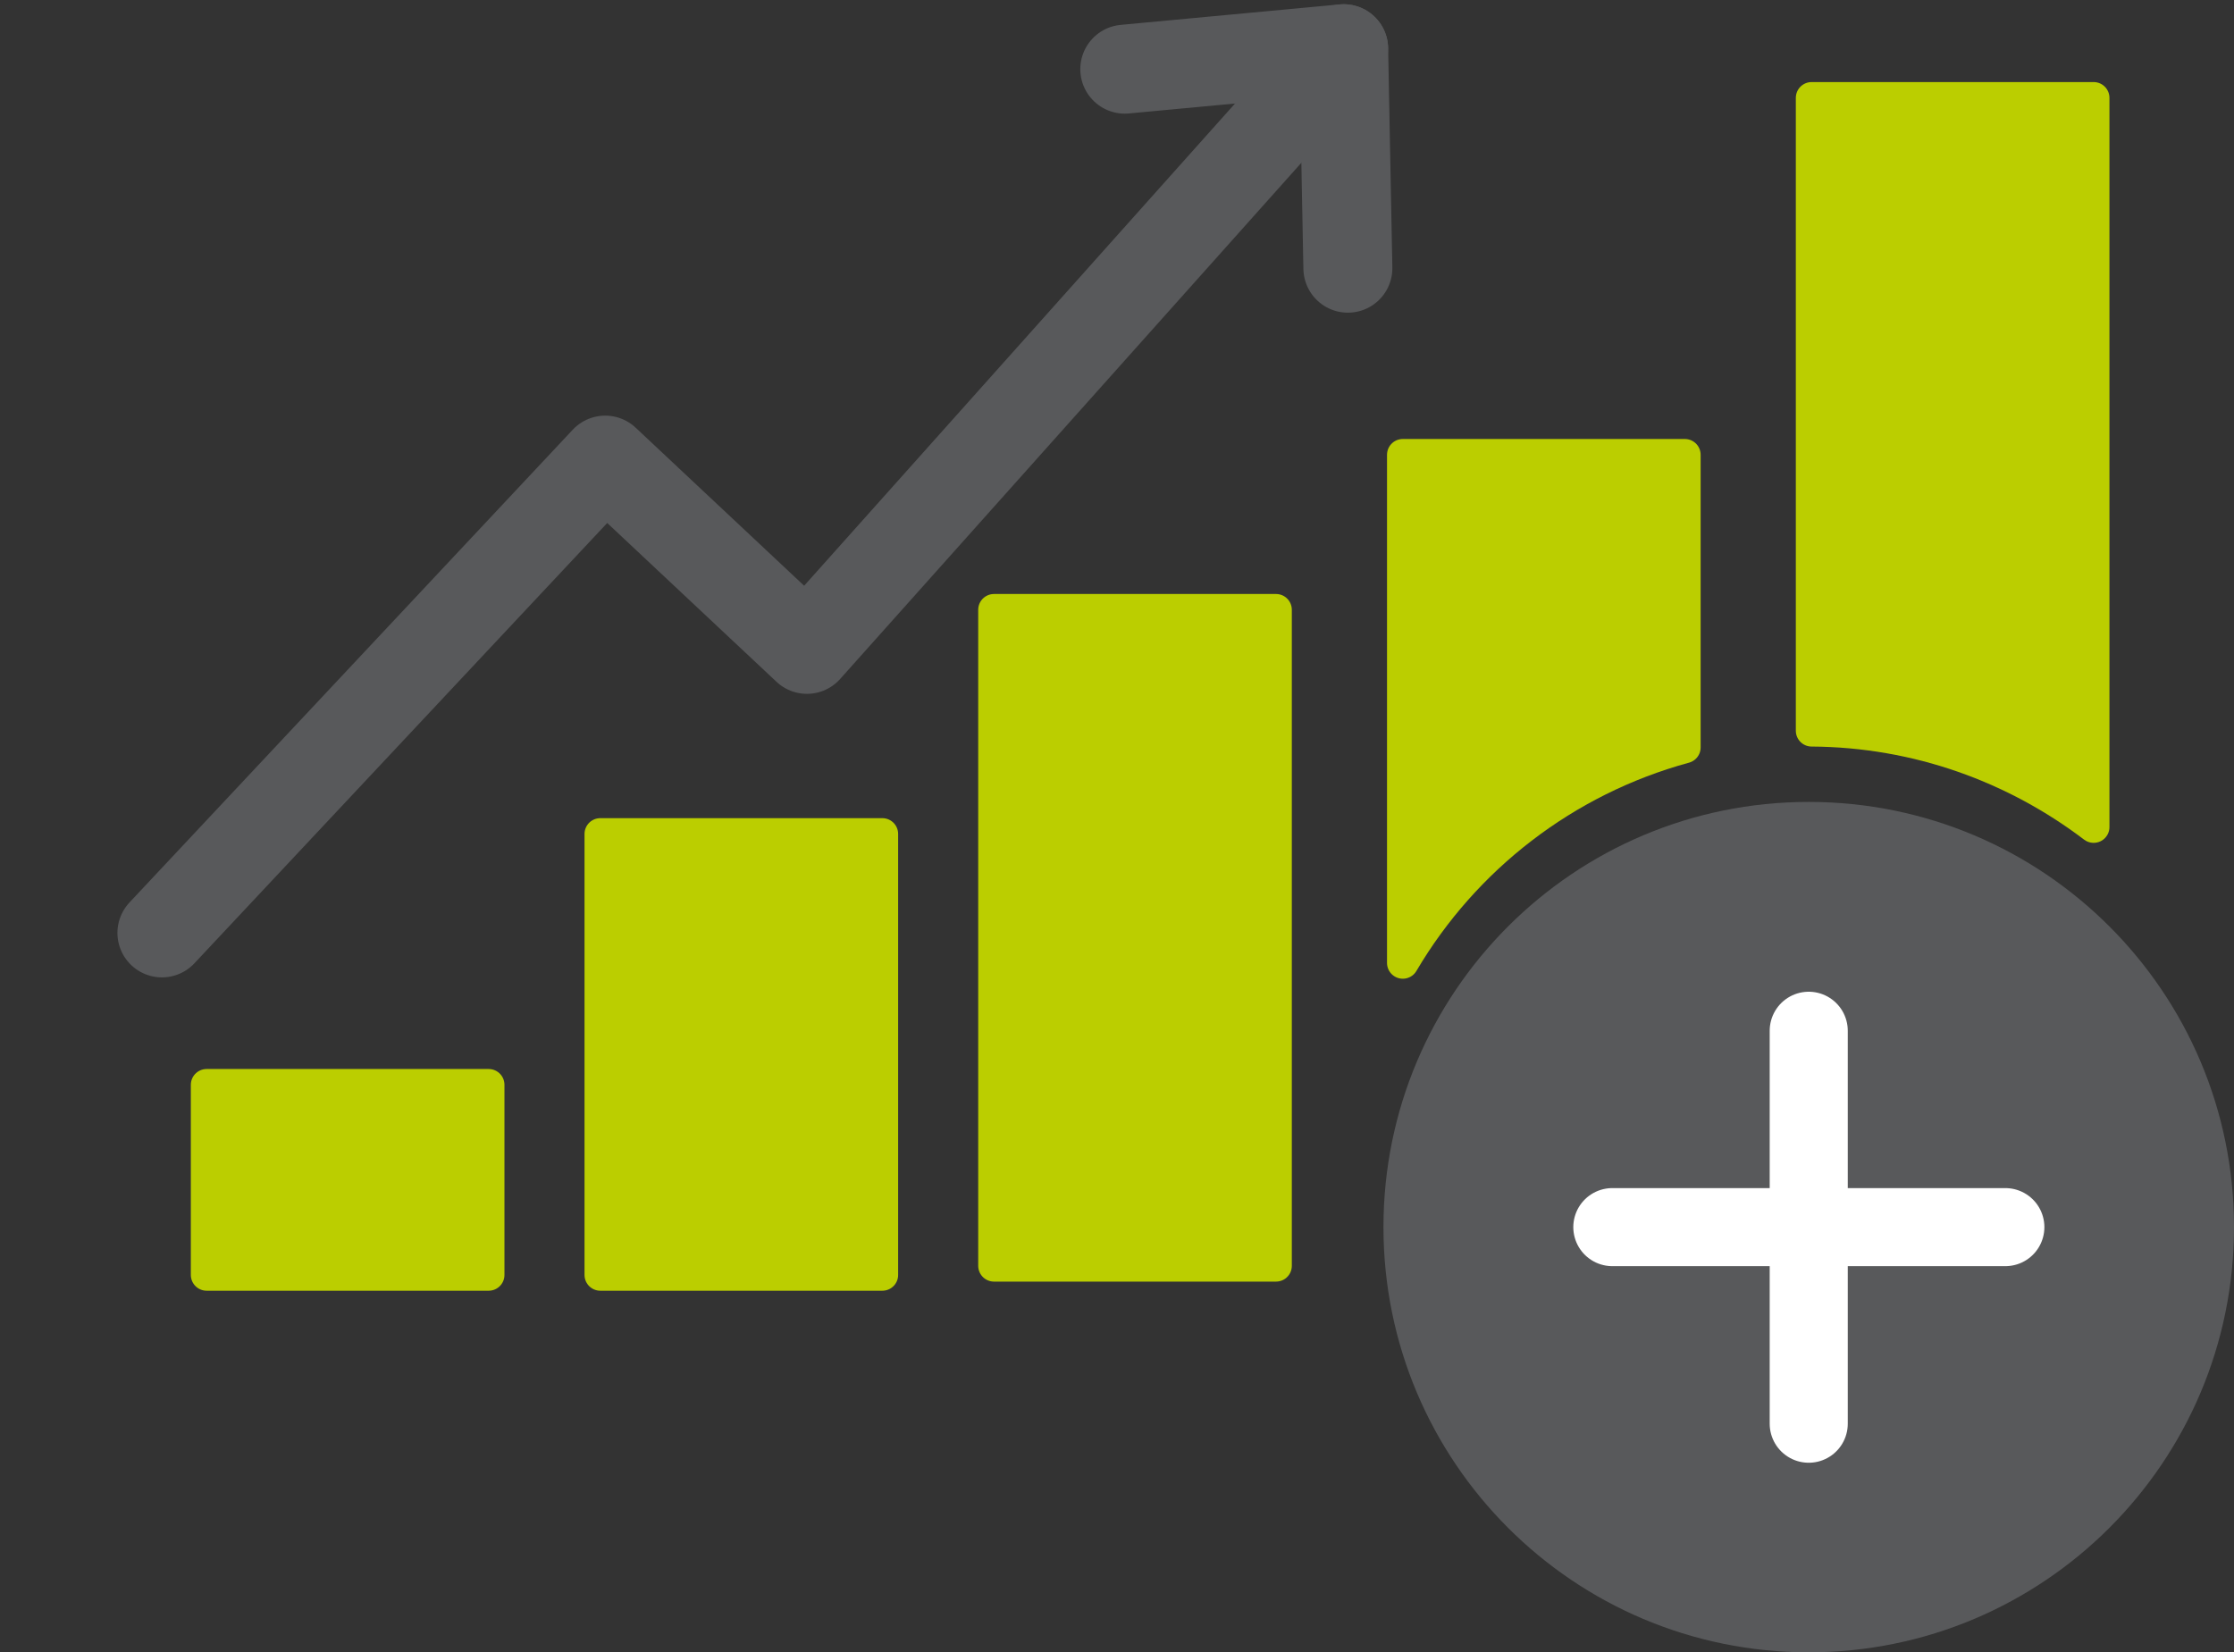
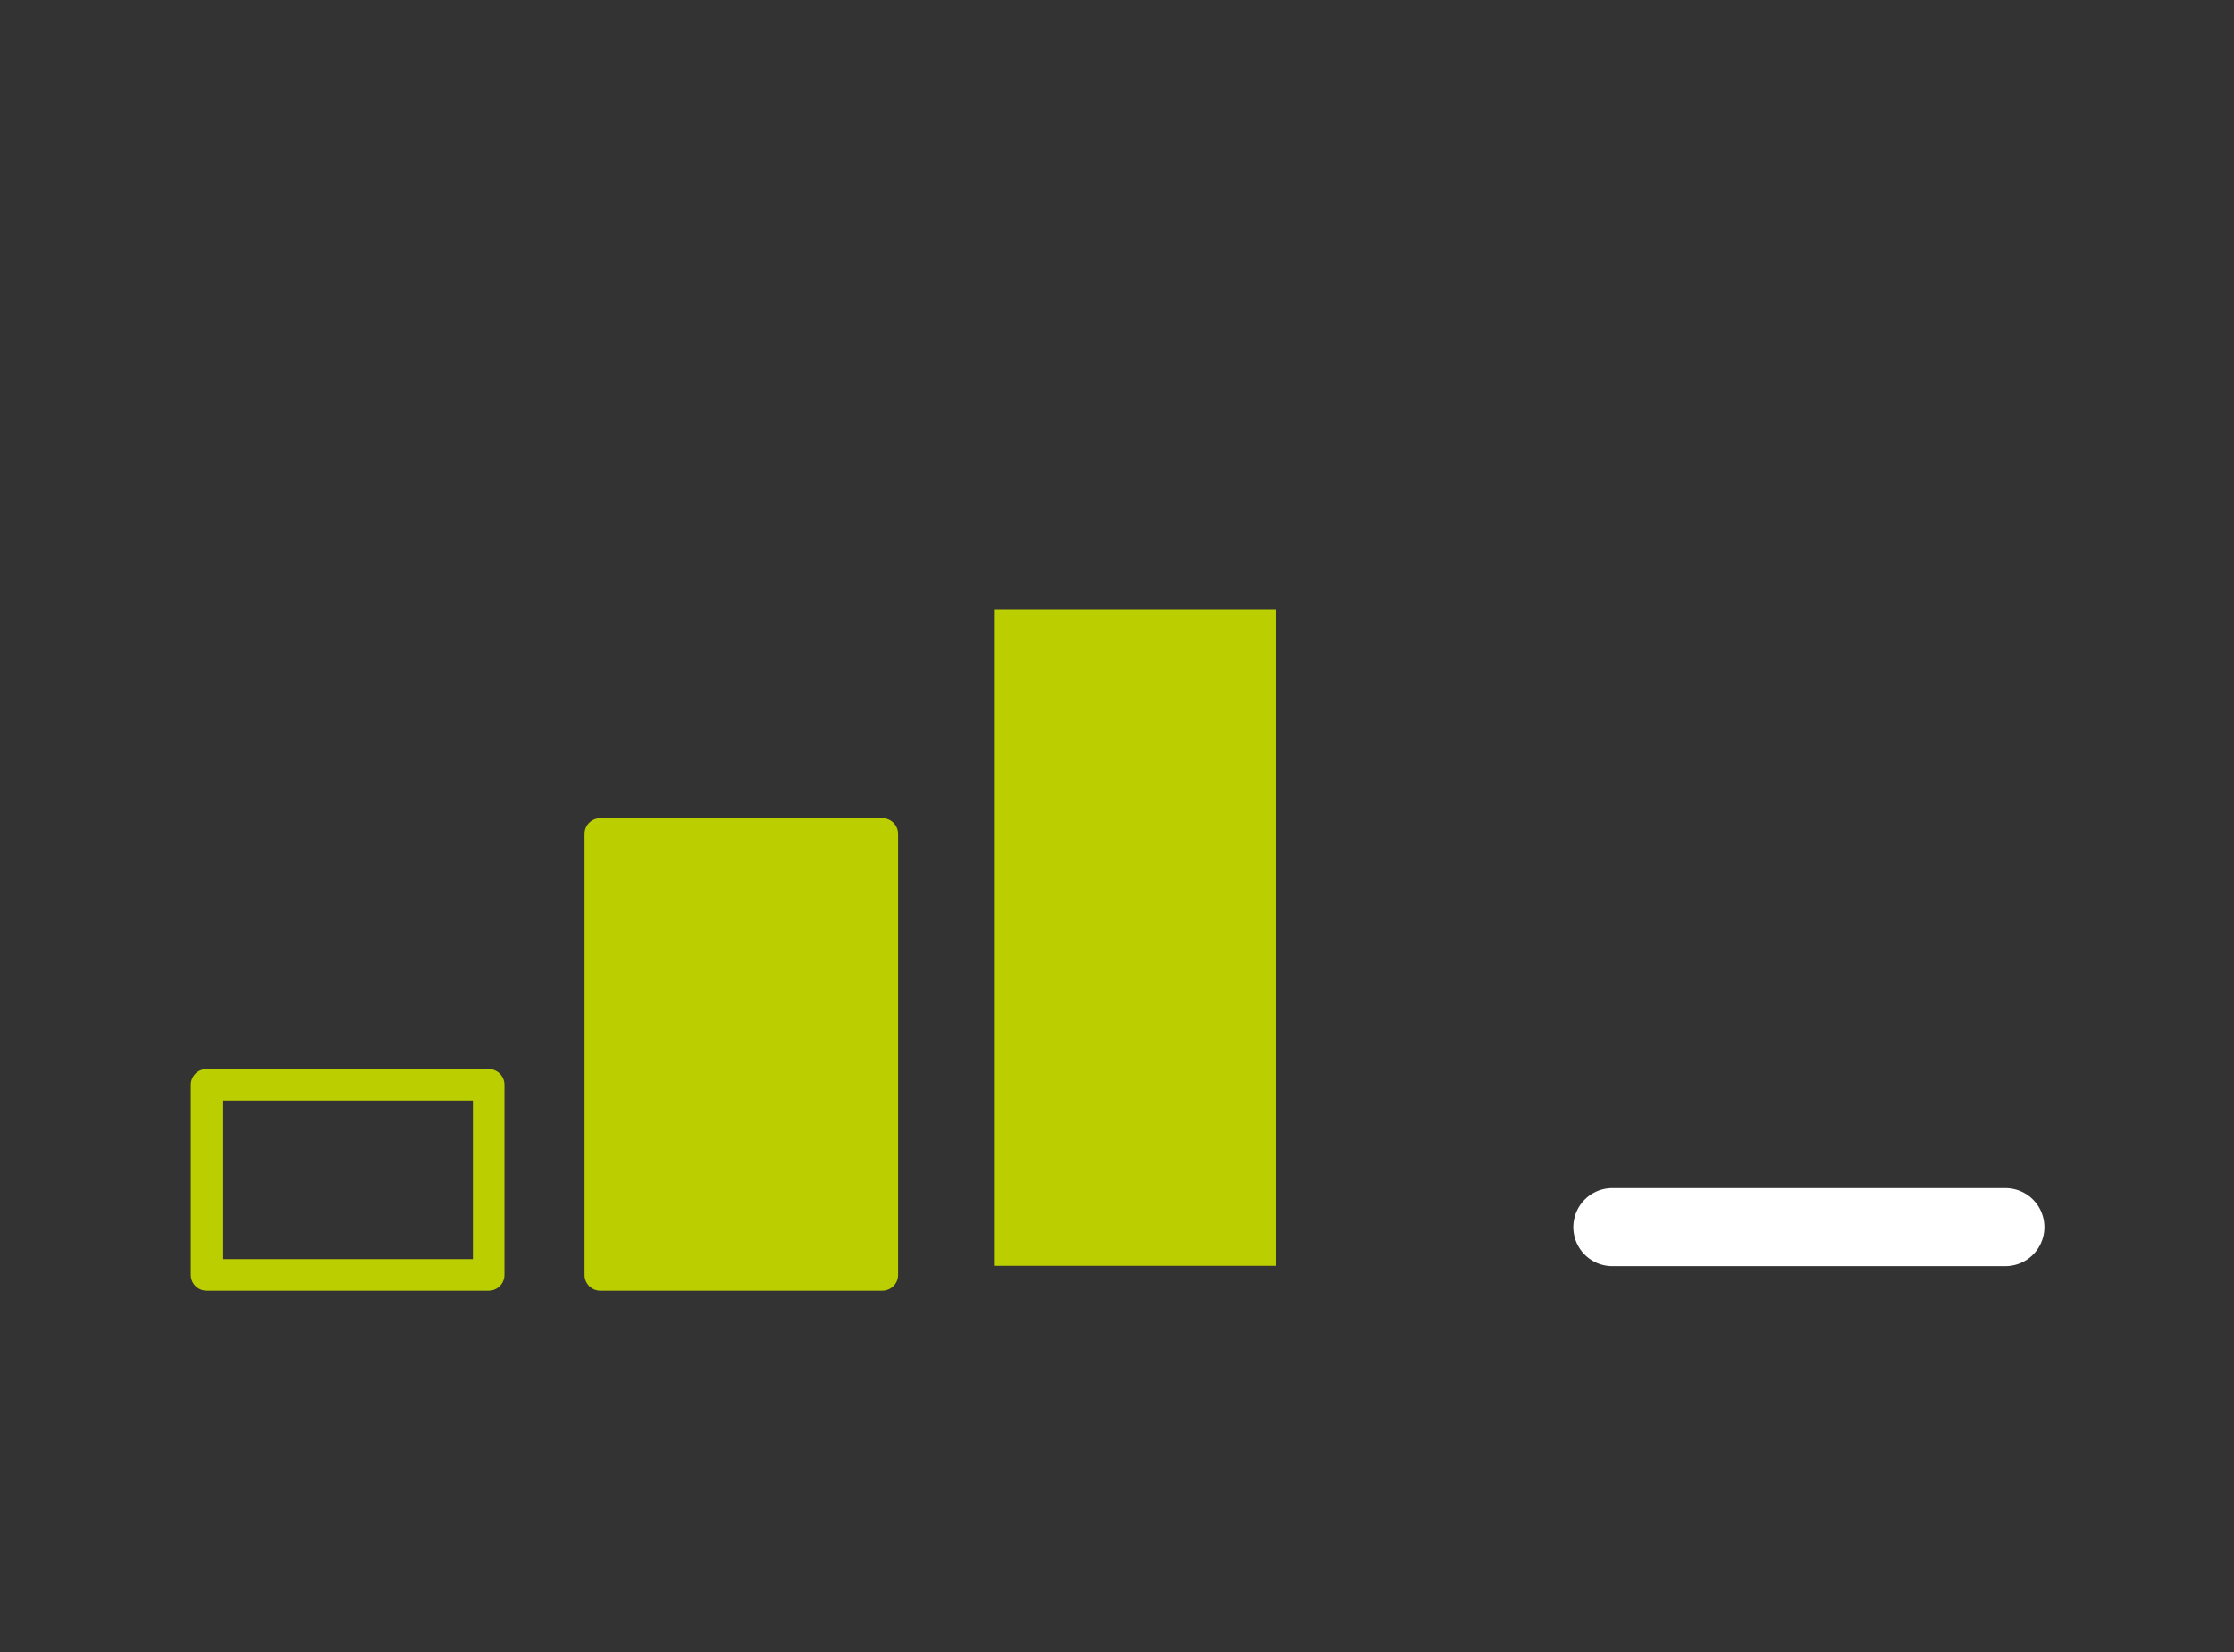
<svg xmlns="http://www.w3.org/2000/svg" id="Ebene_1" viewBox="0 0 100.44 74.3">
  <rect x="0" y="0" width="100.44" height="74.3" fill="#333333" stroke="none" />
  <defs>
    <style>.cls-1{fill:#bbce00;}.cls-2{stroke:#58595b;stroke-width:4px;}.cls-2,.cls-3,.cls-4,.cls-5{fill:none;}.cls-2,.cls-3,.cls-5{stroke-linecap:round;}.cls-2,.cls-5{stroke-linejoin:round;}.cls-3{stroke:#fff;stroke-width:3.51px;}.cls-6{fill:#58595b;}.cls-5{stroke:#bbce00;stroke-width:1.42px;}.cls-7{clip-path:url(#clippath);}</style>
    <clipPath id="clippath">
-       <rect class="cls-4" width="100.44" height="74.3" />
-     </clipPath>
+       </clipPath>
  </defs>
  <rect class="cls-1" x="44.69" y="27.42" width="12.68" height="29.5" />
-   <rect class="cls-5" x="44.69" y="27.42" width="12.68" height="29.5" />
  <rect class="cls-1" x="26.99" y="37.5" width="12.68" height="19.83" />
  <rect class="cls-5" x="26.99" y="37.5" width="12.68" height="19.83" />
-   <rect class="cls-1" x="9.29" y="48.78" width="12.68" height="8.55" />
  <rect class="cls-5" x="9.29" y="48.78" width="12.68" height="8.55" />
  <g class="cls-7">
    <polyline class="cls-2" points="7.28 41.95 27.21 20.69 36.28 29.2 60.41 2.19" />
    <polyline class="cls-2" points="50.57 3.11 60.41 2.19 60.6 12.06" />
    <path class="cls-1" d="M75.75,33.61v-13.16h-12.68v22.85c2.77-4.7,7.29-8.22,12.68-9.69" />
    <path class="cls-5" d="M75.75,33.61v-13.16h-12.68v22.85c2.77-4.7,7.29-8.22,12.68-9.69Z" />
    <path class="cls-1" d="M94.13,37.18V4.4h-12.68v28.46c4.77.03,9.15,1.65,12.68,4.33" />
    <path class="cls-5" d="M94.13,37.18V4.4h-12.68v28.46c4.77.03,9.15,1.65,12.68,4.33Z" />
    <path class="cls-6" d="M100.44,55.18c0-10.56-8.56-19.12-19.12-19.12s-19.12,8.56-19.12,19.12,8.56,19.12,19.12,19.12,19.12-8.56,19.12-19.12" />
  </g>
-   <line class="cls-3" x1="81.32" y1="46.35" x2="81.32" y2="64.02" />
  <line class="cls-3" x1="90.16" y1="55.18" x2="72.49" y2="55.18" />
</svg>